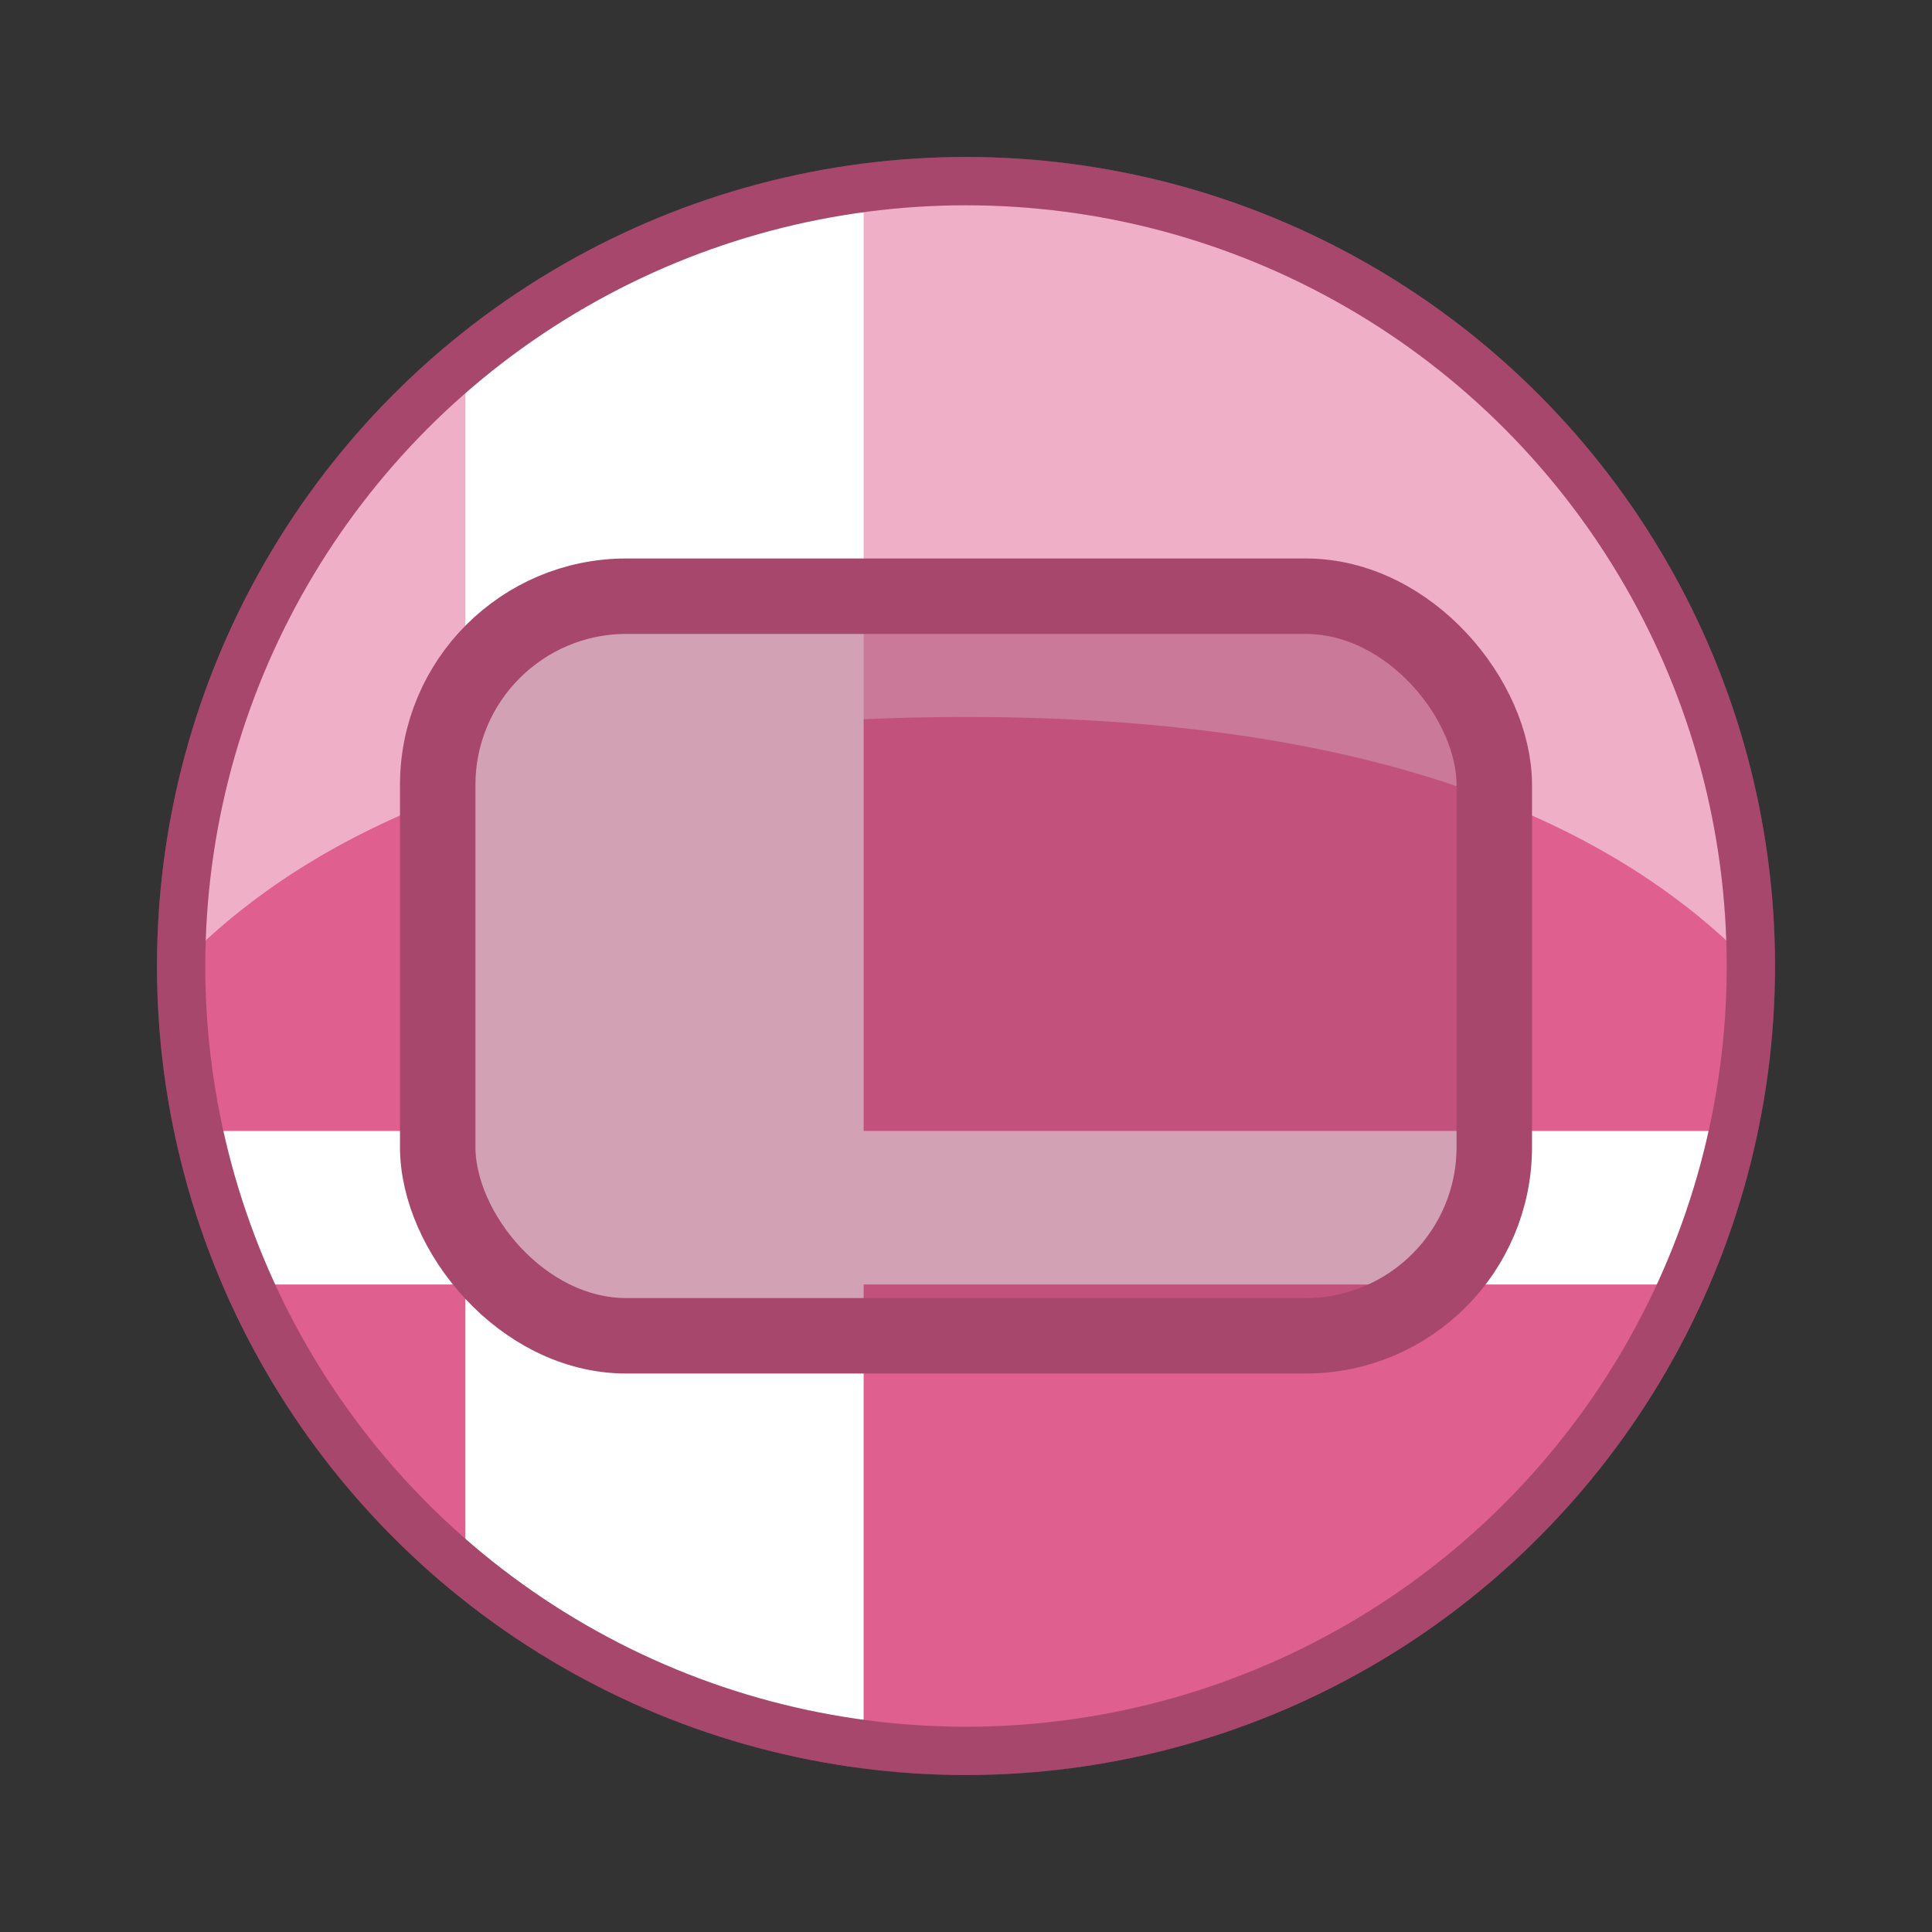
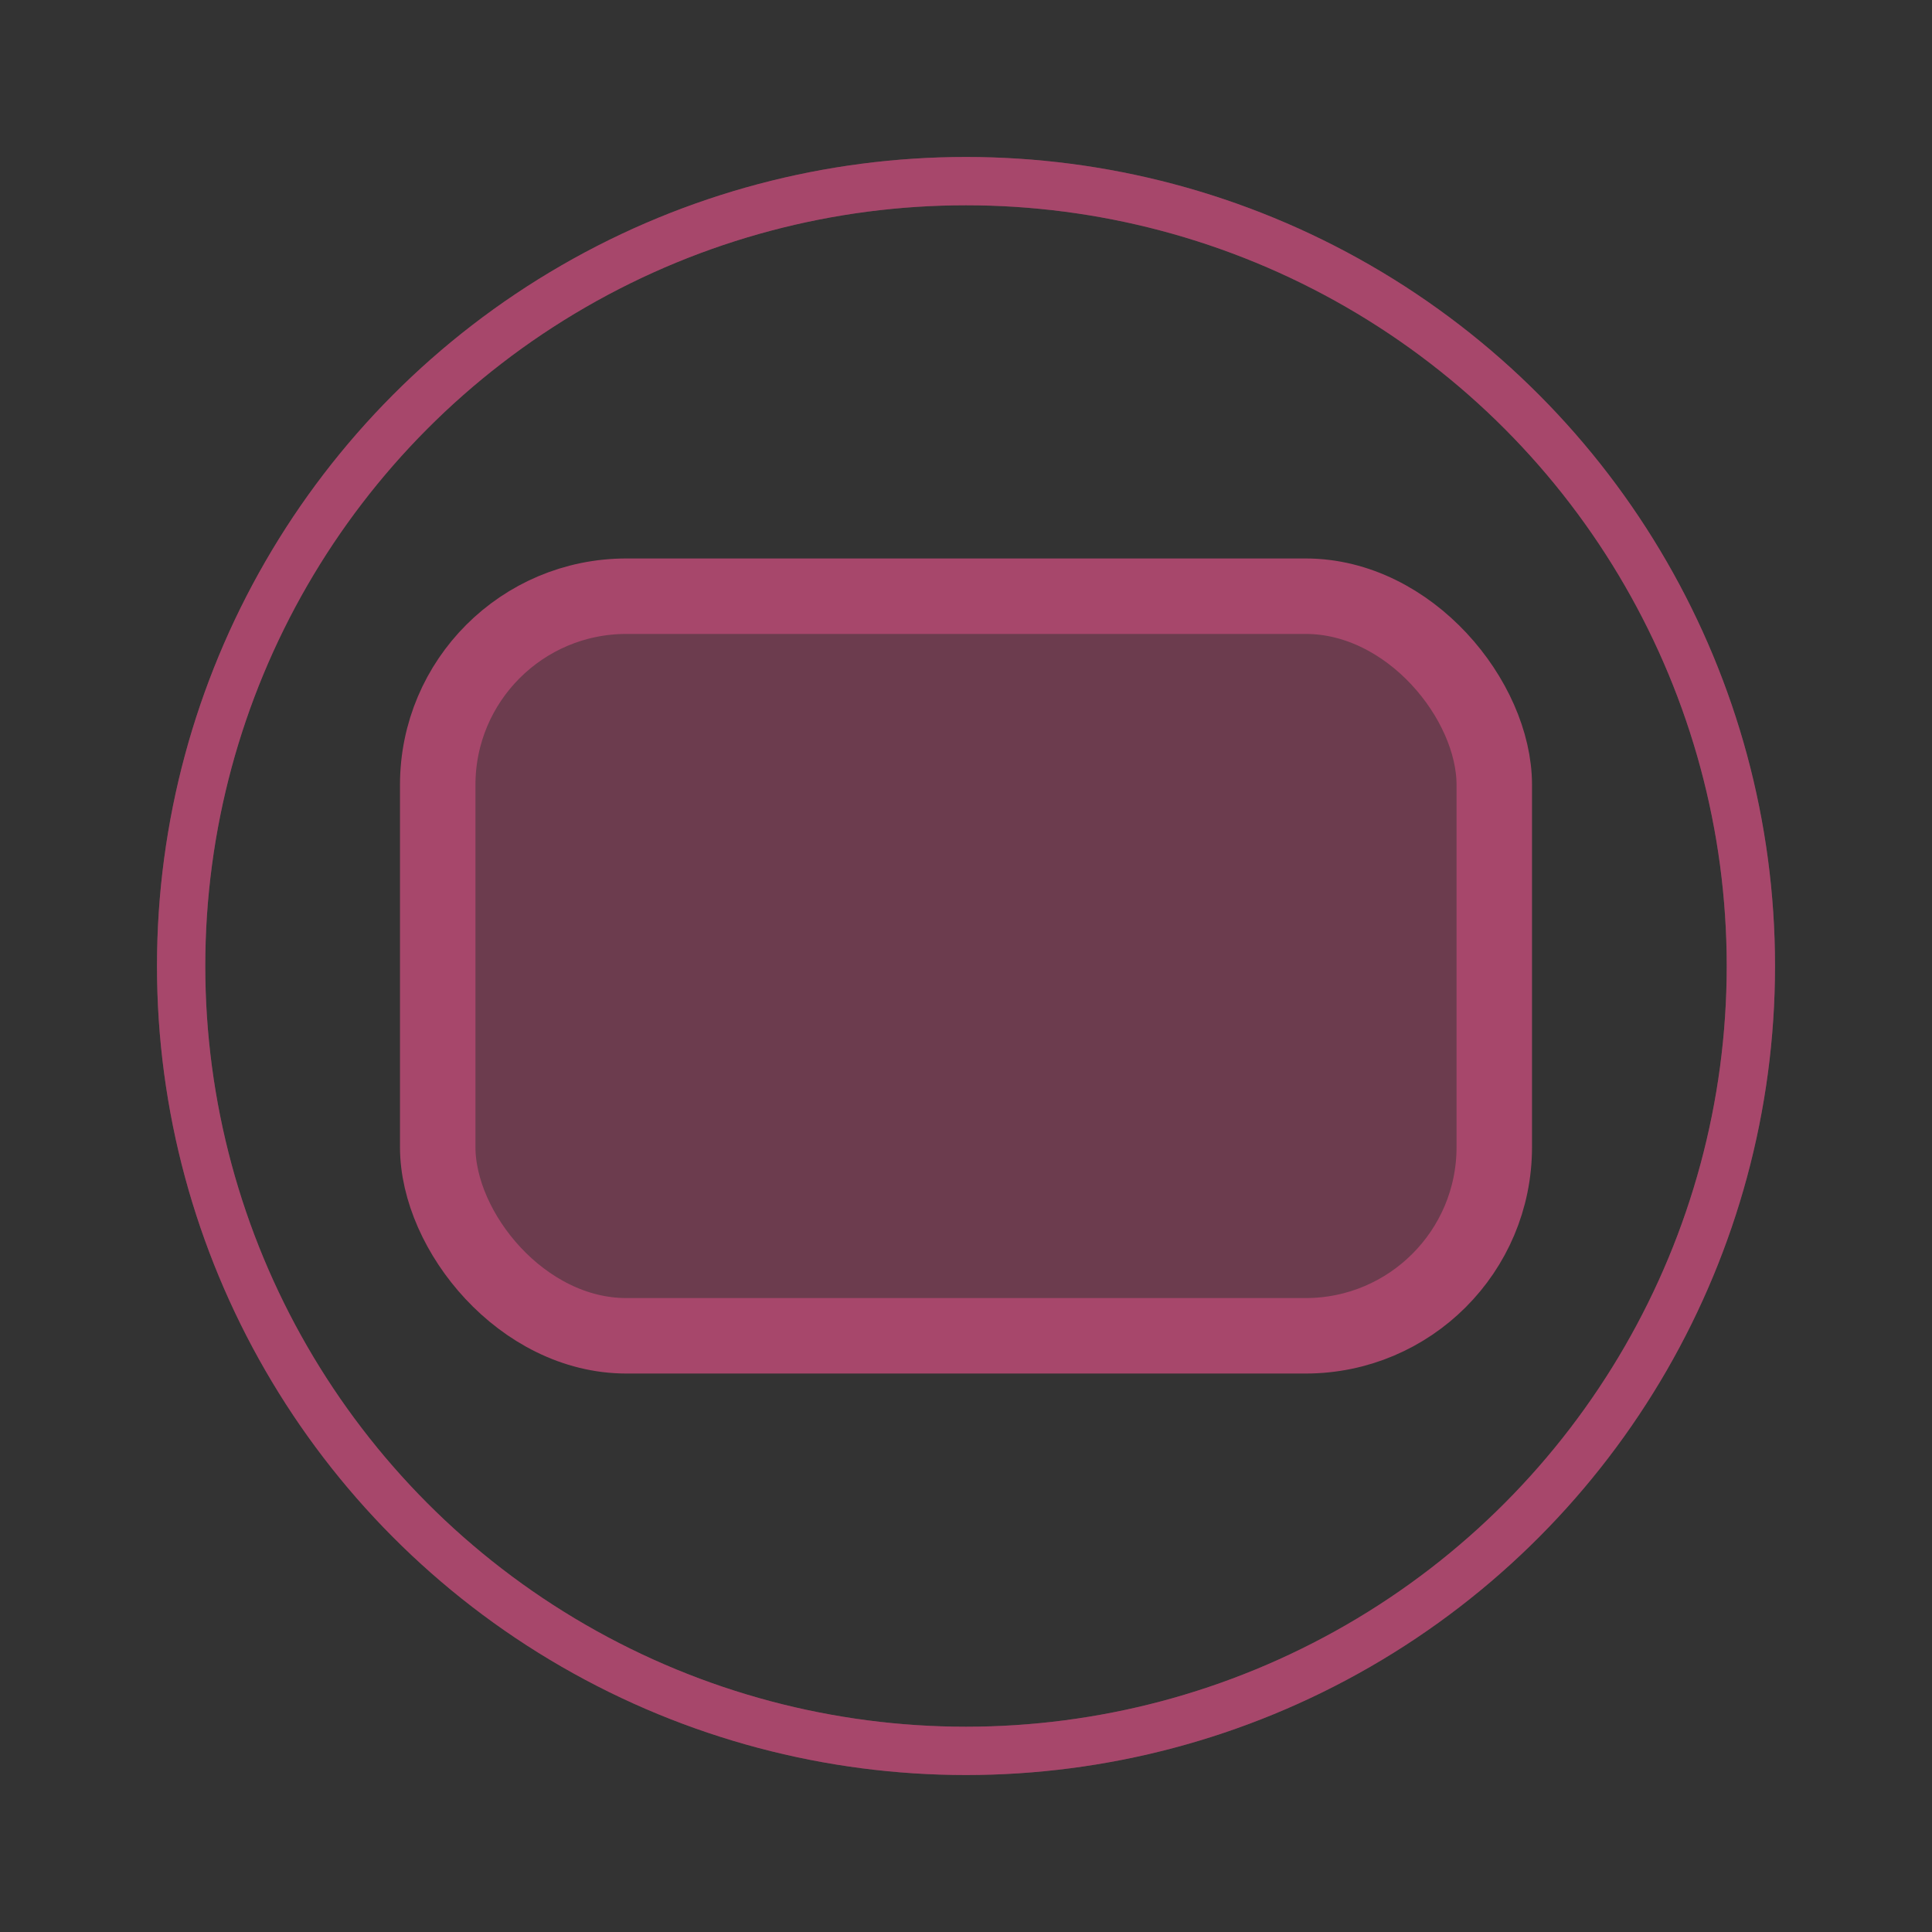
<svg xmlns="http://www.w3.org/2000/svg" id="svg2" version="1.1" height="256" width="256" viewBox="0 0 256 256">
  <rect x="0" y="0" width="256" height="256" fill="#333333" stroke="none" />
  <g id="symbolGroup">
-     <circle id="whiteFill" cx="128" cy="128" r="104" style="opacity:1;fill:#ffffff;fill-opacity:1;stroke:none;" />
-     <path id="smashBrosSymbol" style="opacity:1;fill:#df5f8f;fill-opacity:1;stroke:none" d="m 128,24 c -4.595,0 -9.128,0.304 -13.565,0.881 l 0,124.976 115.266,0 C 231.206,142.815 232,135.511 232,128.019 232,70.586 185.443,24 128,24 Z M 61.668,47.869 C 38.637,66.943 24,95.782 24,128.019 c 0,7.488 0.798,14.8 2.299,21.838 l 35.369,0 0,-101.989 z M 32.89,170.202 c 6.561,14.778 16.478,27.742 28.778,37.93 l 0,-37.93 -28.778,0 z m 81.545,0 0,60.917 C 118.872,231.696 123.405,232 128,232 c 42.42,0 78.89,-25.392 95.071,-61.798 l -108.637,0 z" />
-     <path id="shine" style="opacity:0.5;fill:#ffffff;fill-opacity:1;stroke:none" d="M 128 24 A 104 104 0 0 0 24.012 127.762 C 47.691 103.454 85.754 95 128 95 C 170.249 95 208.314 103.455 231.992 127.766 A 104 104 0 0 0 128 24 z" />
    <circle id="borderColour" cx="128" cy="128" r="104" style="opacity:1;fill:none;fill-opacity:1;stroke:#df5f8f;stroke-width:6.4;stroke-linecap:butt;stroke-miterlimit:4;stroke-dasharray:none;stroke-opacity:1" />
    <circle id="borderShade" cx="128" cy="128" r="104" style="opacity:0.25;fill:none;fill-opacity:1;stroke:#000000;stroke-width:6.4;stroke-linecap:butt;stroke-miterlimit:4;stroke-dasharray:none;stroke-opacity:1" />
    <rect id="screen" x="58" y="79" width="140" height="98" rx="25" ry="25" style="opacity:1;fill:#a7476b;fill-opacity:0.5;stroke:#a7476b;stroke-width:10;stroke-linecap:butt;stroke-miterlimit:4;stroke-dasharray:none;stroke-opacity:1" />
  </g>
</svg>